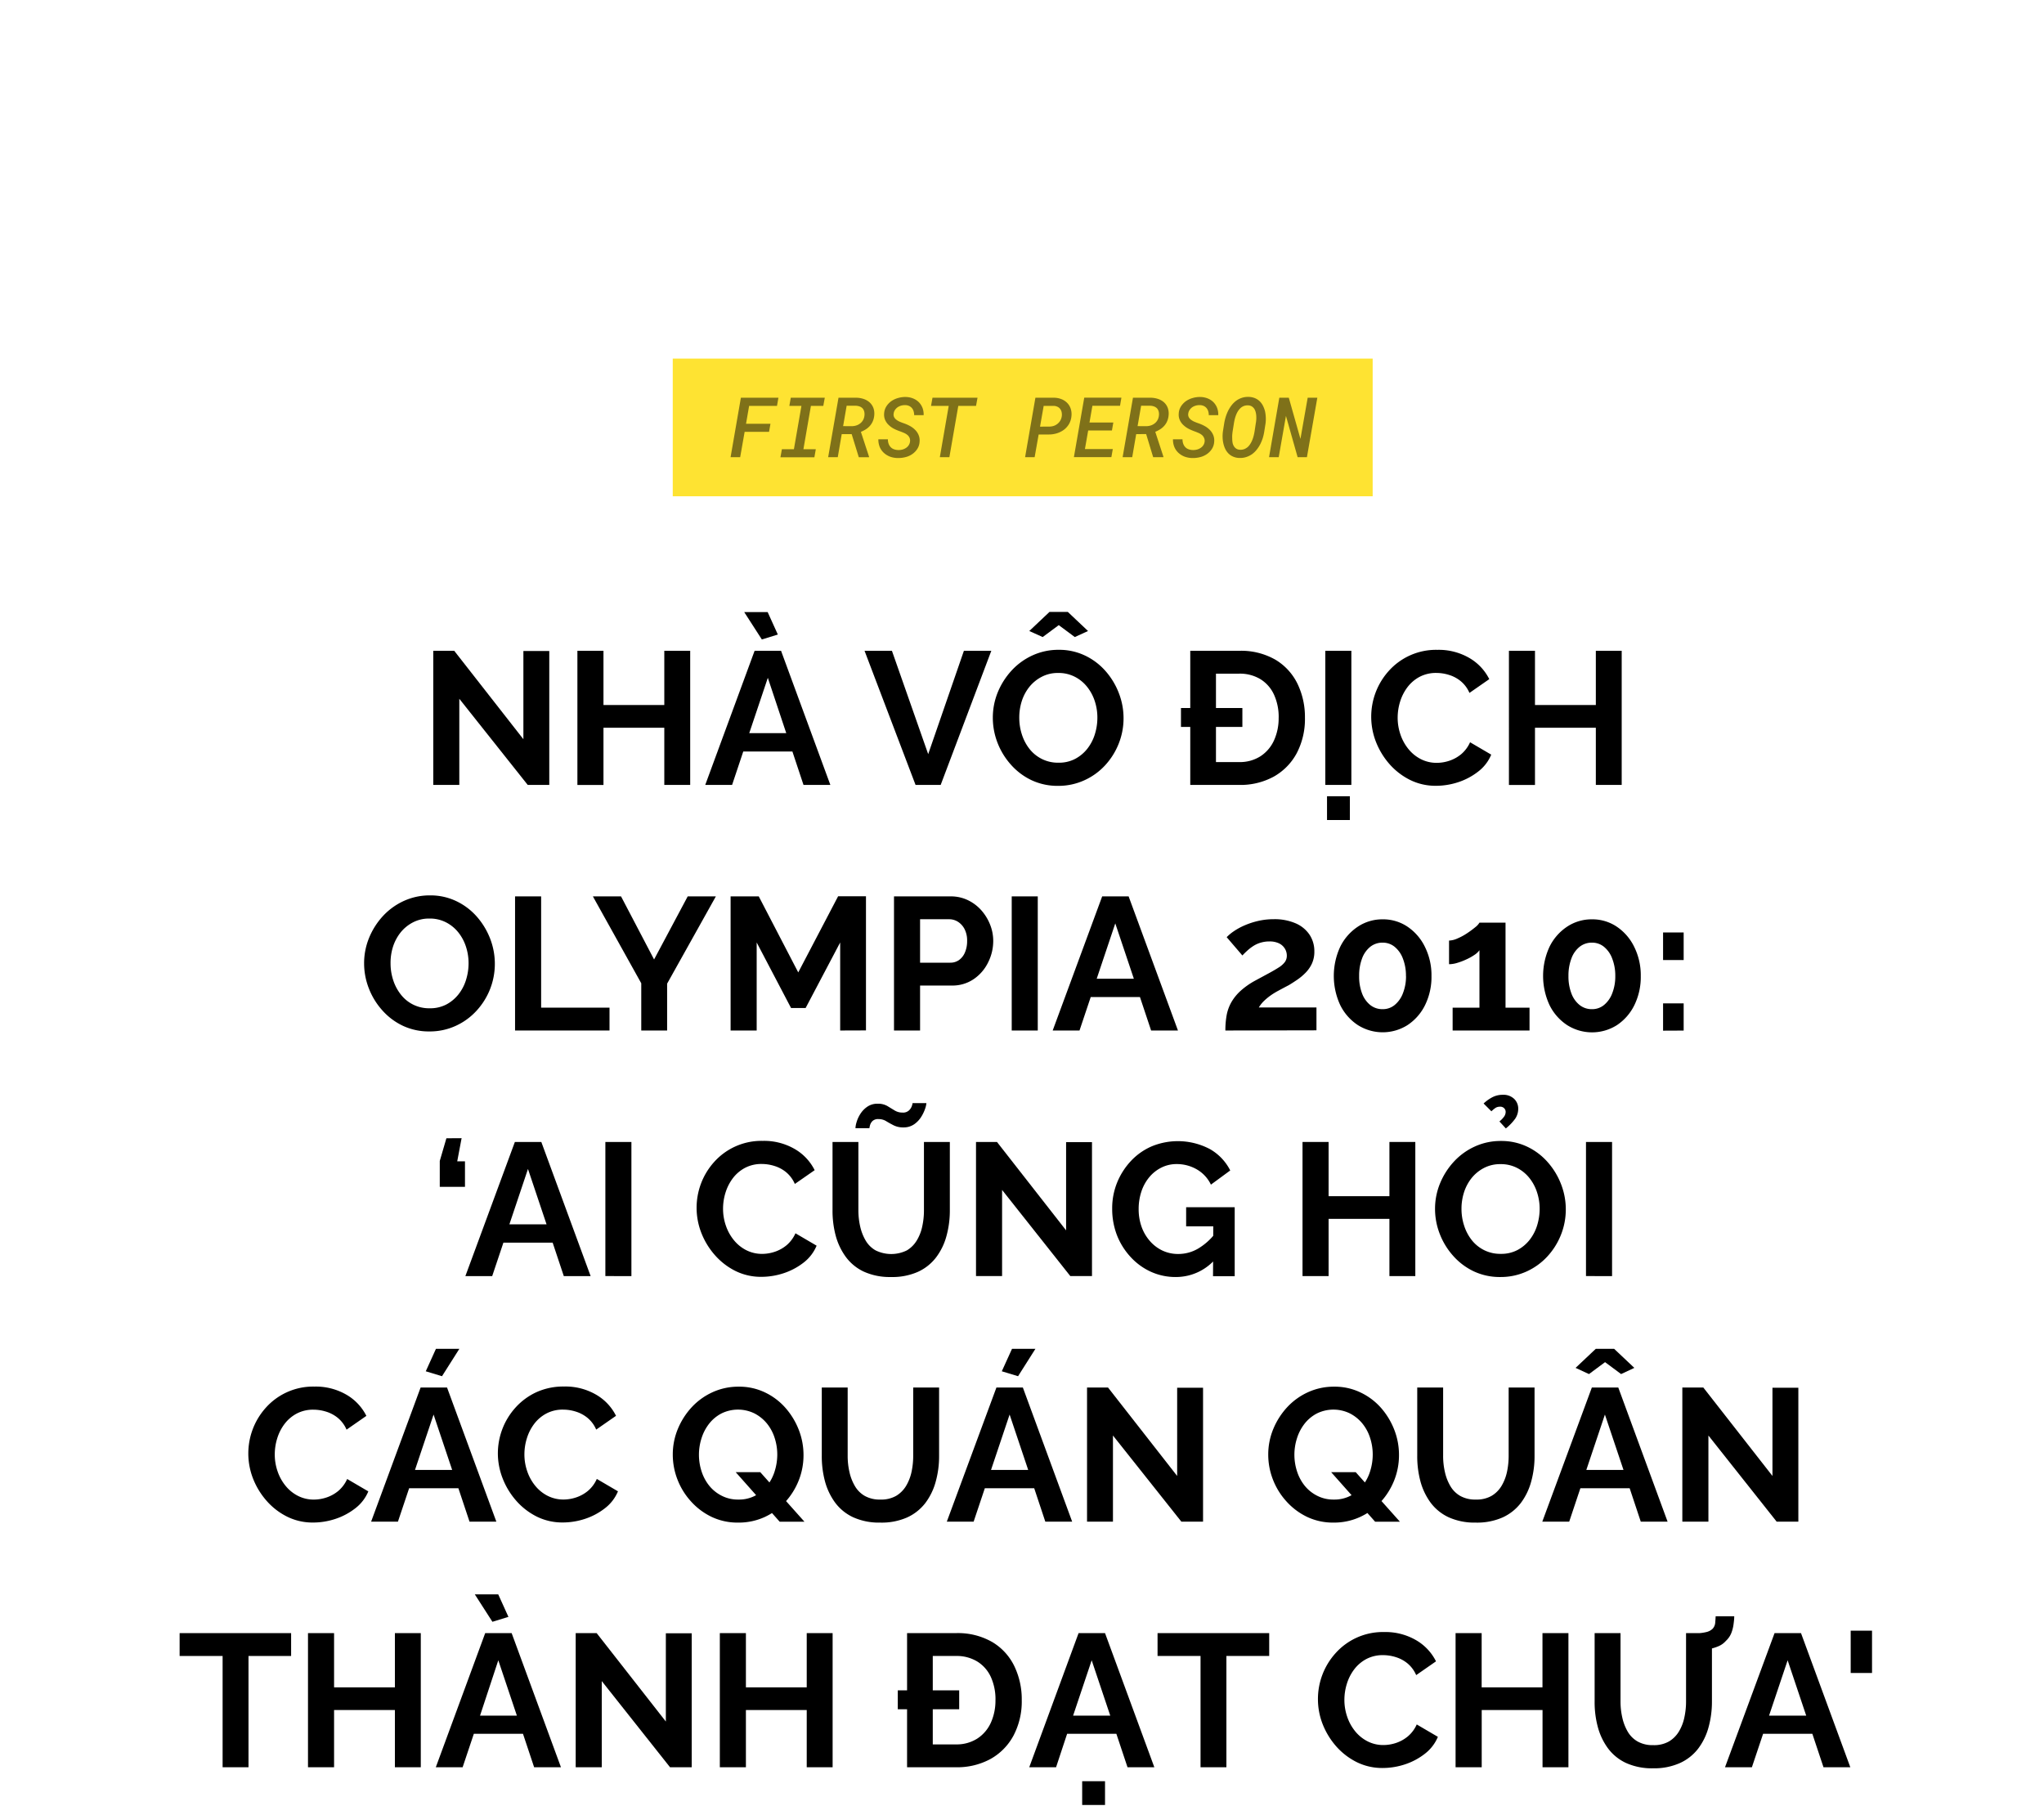
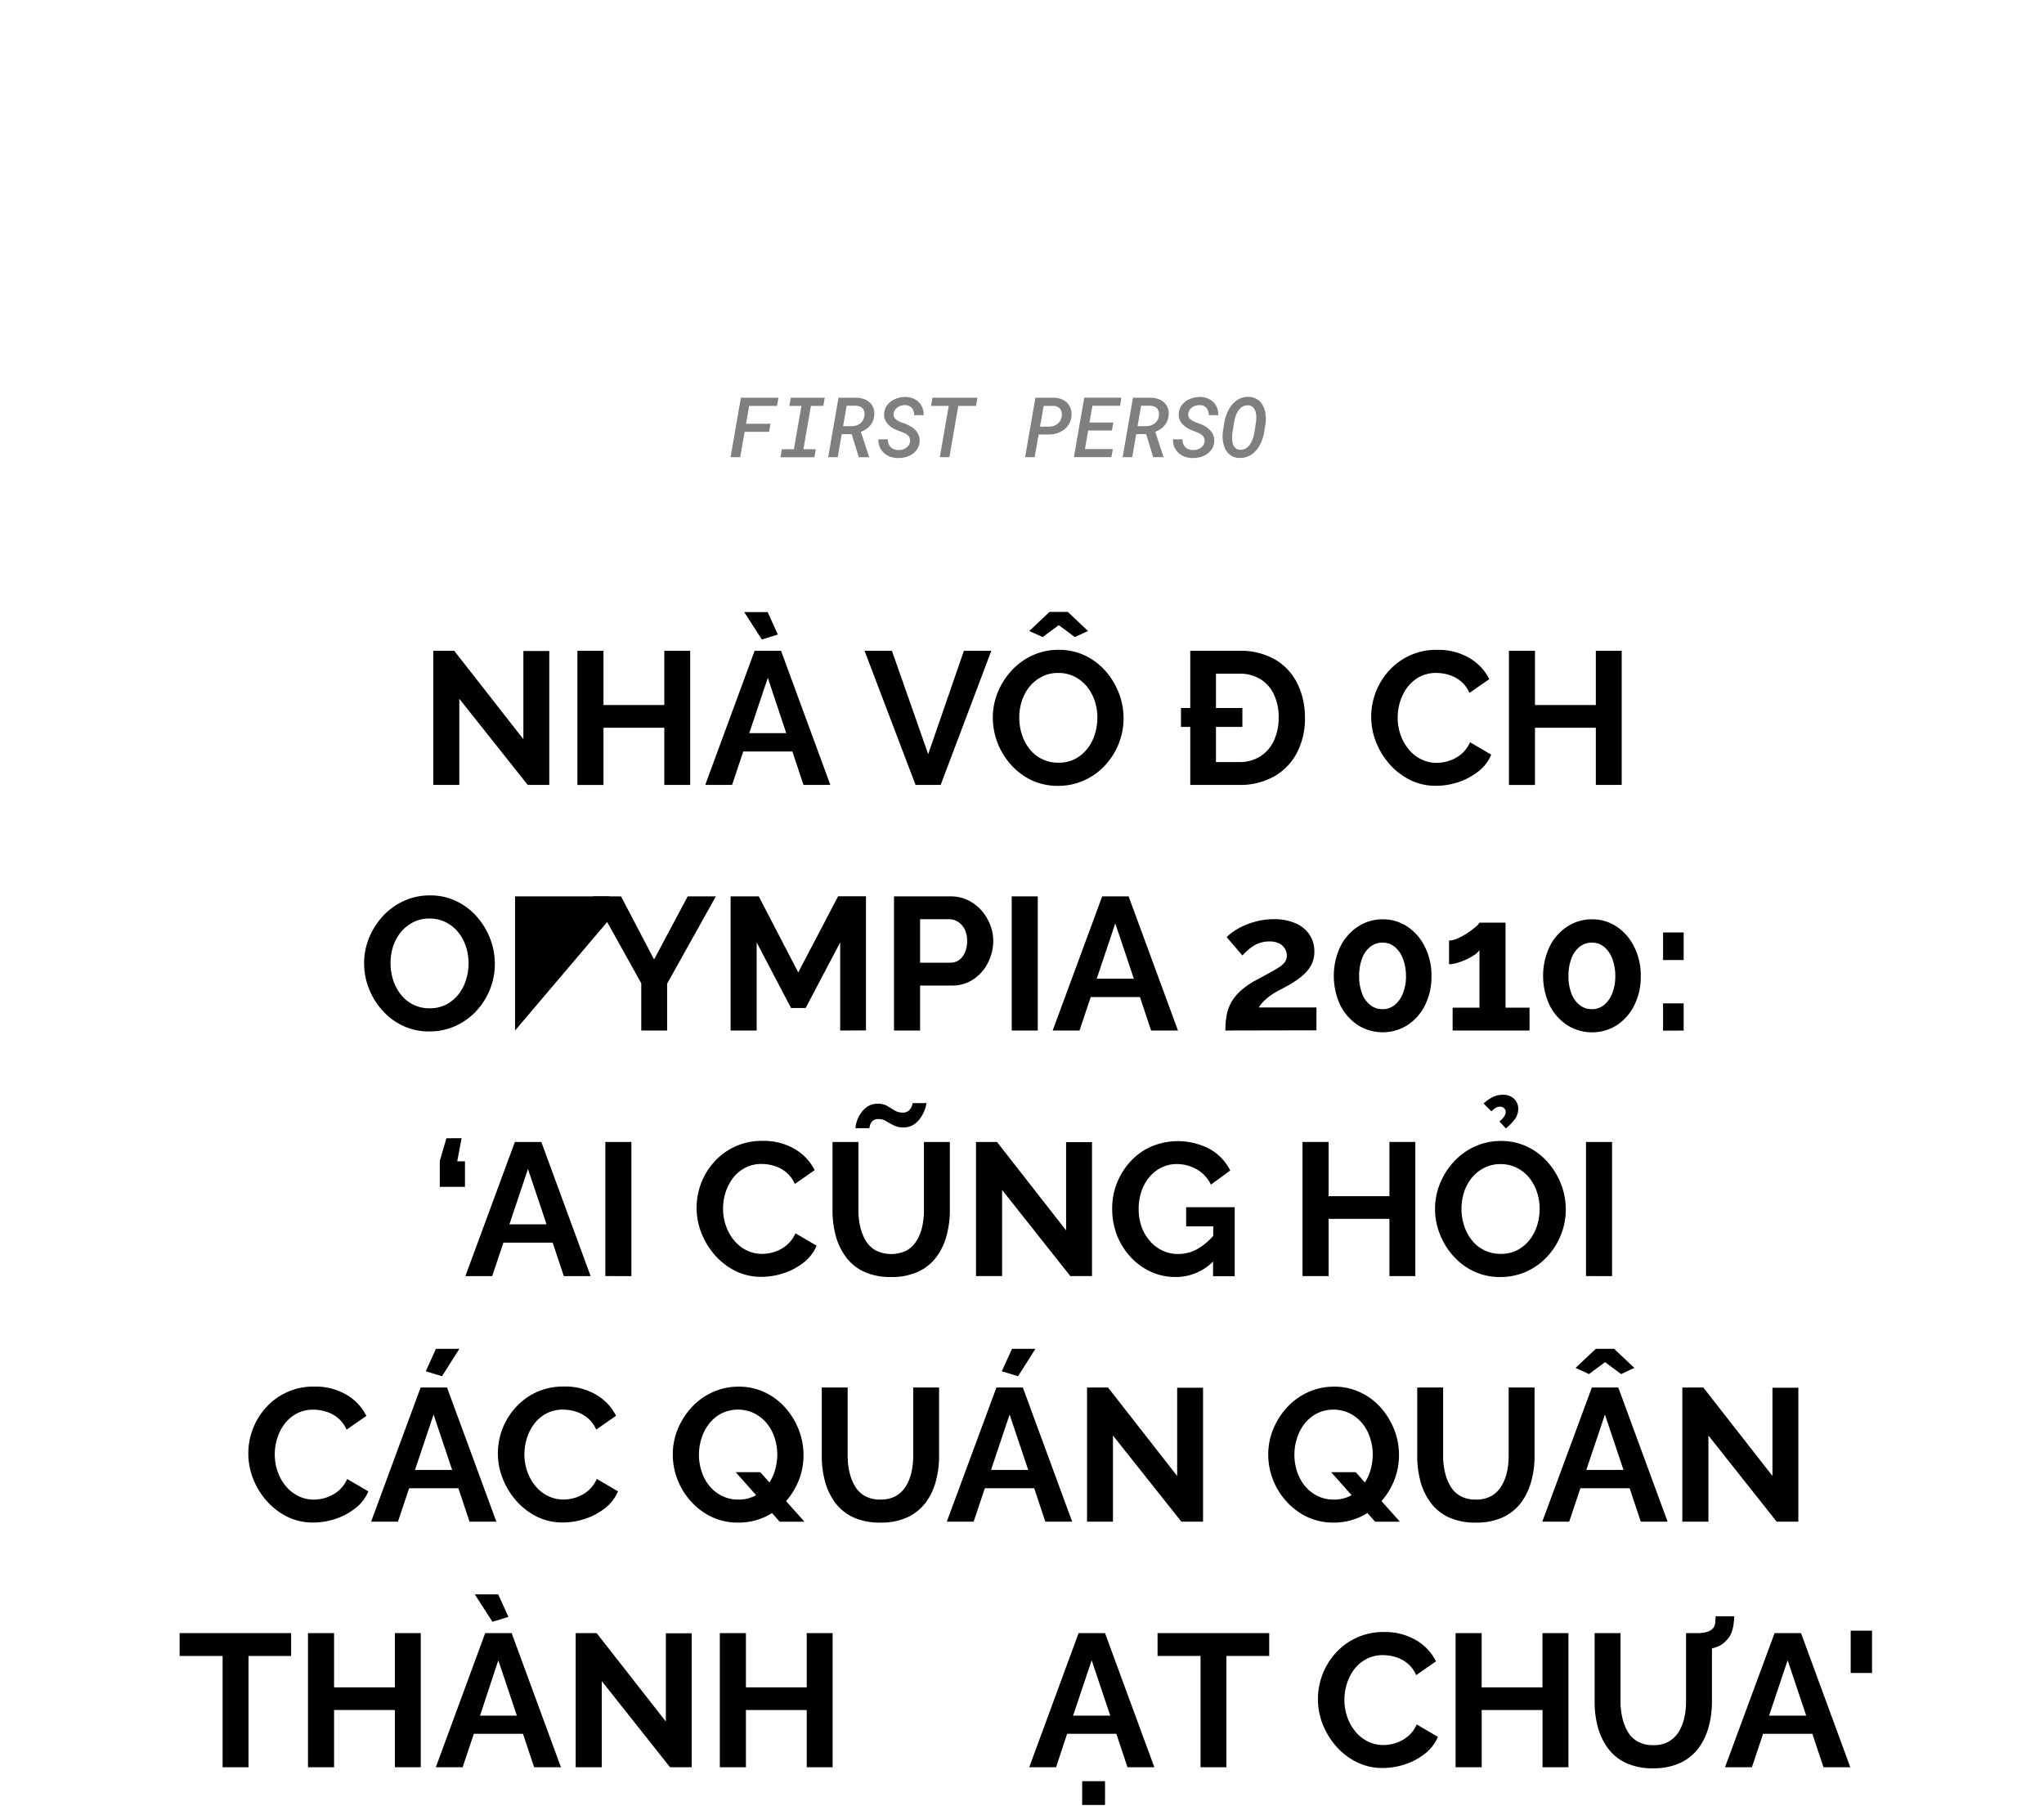
<svg xmlns="http://www.w3.org/2000/svg" viewBox="0 0 660 586">
  <defs>
    <style>.a{fill:#fee332;}.b{opacity:0.5;}</style>
  </defs>
  <title>Lifestyle_Christmas</title>
  <path d="M148.31,225.64v27.82H139.9V210.15h6.77L169,238.7V210.21h8.36v43.25H170.4Z" />
  <path d="M222.86,210.15v43.31H214.5V235H194.86v18.48h-8.42V210.15h8.42v17.51H214.5V210.15Z" />
  <path d="M243.66,210.15h8.54l15.92,43.31h-8.67l-3.59-10.8H240l-3.61,10.8h-8.67Zm-3.36-12.51h7.57l3.29,7.26L246,206.49Zm13.58,39.1-5.95-17.87-6,17.87Z" />
  <path d="M288,210.15l11.71,33.37,11.53-33.37h8.85l-16.35,43.31h-8.11l-16.47-43.31Z" />
  <path d="M341.68,253.76a19.75,19.75,0,0,1-8.6-1.83,20.76,20.76,0,0,1-6.65-5,23.06,23.06,0,0,1-4.33-7.07,22.37,22.37,0,0,1-1.52-8.09,21.67,21.67,0,0,1,1.61-8.26,23.62,23.62,0,0,1,4.46-7,21.1,21.1,0,0,1,6.74-4.88,20,20,0,0,1,8.48-1.8,19.31,19.31,0,0,1,8.57,1.9,20.54,20.54,0,0,1,6.62,5.06,23.45,23.45,0,0,1,4.23,7.07,22.32,22.32,0,0,1,1.5,8.06,22.05,22.05,0,0,1-1.56,8.2,22.46,22.46,0,0,1-4.39,7,20.63,20.63,0,0,1-6.71,4.84A20.08,20.08,0,0,1,341.68,253.76Zm-12.56-22a17.37,17.37,0,0,0,.85,5.43,14.81,14.81,0,0,0,2.47,4.67,11.76,11.76,0,0,0,4,3.23,11.52,11.52,0,0,0,5.33,1.19,11.17,11.17,0,0,0,5.43-1.25,12.37,12.37,0,0,0,3.94-3.32,14.44,14.44,0,0,0,2.41-4.7,18,18,0,0,0,.79-5.25,17,17,0,0,0-.85-5.39,14.56,14.56,0,0,0-2.51-4.64,12,12,0,0,0-4-3.23,11.38,11.38,0,0,0-5.31-1.19,11.07,11.07,0,0,0-5.33,1.25,12.43,12.43,0,0,0-4,3.29,14.4,14.4,0,0,0-2.44,4.64A17.31,17.31,0,0,0,329.12,231.8Zm3.23-28,6.53-6.17h5.91l6.53,6.17-4.27,1.95-5.18-3.85-5.19,3.85Z" />
  <path d="M381.33,234.73v-6.1h19.83v6.1Zm3,18.73V210.15h15.74a22.22,22.22,0,0,1,11.8,2.9,18.45,18.45,0,0,1,7.11,7.8,24.63,24.63,0,0,1,2.38,10.89,23.75,23.75,0,0,1-2.65,11.47,18.9,18.9,0,0,1-7.42,7.57,22.45,22.45,0,0,1-11.22,2.68Zm28.55-21.72a17.32,17.32,0,0,0-1.5-7.41,11.49,11.49,0,0,0-4.36-5,12.81,12.81,0,0,0-6.95-1.8h-7.44v28.55h7.44a12.35,12.35,0,0,0,6.95-1.89,12,12,0,0,0,4.36-5.13A17.16,17.16,0,0,0,412.87,231.74Z" />
-   <path d="M427.94,253.46V210.15h8.41v43.31Zm.55,11.34v-7.68h7.38v7.68Z" />
  <path d="M442.76,231.44a22.2,22.2,0,0,1,1.43-7.84,22,22,0,0,1,4.21-6.92,20.47,20.47,0,0,1,15.71-6.84,19.7,19.7,0,0,1,10.34,2.63,16.34,16.34,0,0,1,6.43,6.83l-6.4,4.45a10,10,0,0,0-2.87-3.84,11.12,11.12,0,0,0-3.81-2,13.65,13.65,0,0,0-3.94-.61,11.31,11.31,0,0,0-5.52,1.28,12,12,0,0,0-3.9,3.35,15.15,15.15,0,0,0-2.35,4.64,17.37,17.37,0,0,0-.79,5.18,16.64,16.64,0,0,0,.91,5.46,15,15,0,0,0,2.6,4.7,12.34,12.34,0,0,0,4,3.23,11.19,11.19,0,0,0,5.16,1.19,12.92,12.92,0,0,0,4-.67,11.9,11.9,0,0,0,3.85-2.13,10.82,10.82,0,0,0,2.86-3.85l6.83,4a13.22,13.22,0,0,1-4.24,5.49,21.19,21.19,0,0,1-6.46,3.42,23,23,0,0,1-7.11,1.15,18.52,18.52,0,0,1-8.45-1.92,21.77,21.77,0,0,1-6.62-5.12,24.3,24.3,0,0,1-4.36-7.2A22.25,22.25,0,0,1,442.76,231.44Z" />
  <path d="M523.64,210.15v43.31h-8.35V235H495.64v18.48h-8.41V210.15h8.41v17.51h19.65V210.15Z" />
  <path d="M138.68,333.06a19.72,19.72,0,0,1-8.6-1.83,20.65,20.65,0,0,1-6.65-5,22.87,22.87,0,0,1-4.33-7.07,22.17,22.17,0,0,1-1.53-8.09,21.49,21.49,0,0,1,1.62-8.26,23.39,23.39,0,0,1,4.45-7,21.1,21.1,0,0,1,6.74-4.88,20,20,0,0,1,8.48-1.8,19.28,19.28,0,0,1,8.57,1.9,20.54,20.54,0,0,1,6.62,5.06,23.69,23.69,0,0,1,4.24,7.07,22.52,22.52,0,0,1,1.49,8.06,22.24,22.24,0,0,1-1.55,8.2,22.49,22.49,0,0,1-4.4,7,20.7,20.7,0,0,1-6.71,4.85A20,20,0,0,1,138.68,333.06Zm-12.57-22a17.33,17.33,0,0,0,.85,5.43,14.83,14.83,0,0,0,2.48,4.67,11.48,11.48,0,0,0,9.3,4.42,11.22,11.22,0,0,0,5.43-1.25,12.44,12.44,0,0,0,3.93-3.32,14.25,14.25,0,0,0,2.41-4.7,18,18,0,0,0,.79-5.25,17.08,17.08,0,0,0-.85-5.39,14.54,14.54,0,0,0-2.5-4.64,12.16,12.16,0,0,0-4-3.23,11.34,11.34,0,0,0-5.3-1.19,11.2,11.2,0,0,0-5.34,1.25,12.43,12.43,0,0,0-4,3.29,14.71,14.71,0,0,0-2.44,4.64A17.31,17.31,0,0,0,126.11,311.1Z" />
-   <path d="M166.31,332.76V289.45h8.42v35.93h22.08v7.38Z" />
+   <path d="M166.31,332.76V289.45h8.42h22.08v7.38Z" />
  <path d="M200.53,289.45l10.67,20.37,10.86-20.37h9.09l-15.74,28.18v15.13h-8.35V317.51l-15.62-28.06Z" />
  <path d="M271.29,332.76V304.33L260.13,325.5h-4.7l-11.1-21.17v28.43h-8.42V289.45H245L257.75,314l12.87-24.58h9v43.31Z" />
  <path d="M288.67,332.76V289.45H307a12.61,12.61,0,0,1,5.52,1.22,13.72,13.72,0,0,1,4.36,3.29,15.6,15.6,0,0,1,2.83,4.64,14.08,14.08,0,0,1,1,5.25,15.38,15.38,0,0,1-1.65,6.92,13.85,13.85,0,0,1-4.66,5.4,12.17,12.17,0,0,1-7.05,2.07H297.09v14.52Zm8.42-21.9h9.76a4.78,4.78,0,0,0,2.81-.85,5.77,5.77,0,0,0,1.92-2.47,9.16,9.16,0,0,0,.7-3.69,8.08,8.08,0,0,0-.82-3.82,6.13,6.13,0,0,0-2.14-2.38,5.29,5.29,0,0,0-2.83-.82h-9.4Z" />
  <path d="M326.68,332.76V289.45h8.41v43.31Z" />
  <path d="M355.89,289.45h8.54l15.93,43.31h-8.67l-3.6-10.8h-15.9l-3.62,10.8h-8.66Zm10.23,26.6-6-17.88-6,17.88Z" />
  <path d="M395.67,332.76a27.19,27.19,0,0,1,.42-5,13.54,13.54,0,0,1,1.53-4.17,15.45,15.45,0,0,1,2.93-3.61,24.54,24.54,0,0,1,4.69-3.3l4.4-2.38c1.26-.68,2.33-1.3,3.23-1.88a7.3,7.3,0,0,0,2-1.76,3.46,3.46,0,0,0,.64-2.07,4.29,4.29,0,0,0-.67-2.33,4.5,4.5,0,0,0-1.89-1.66,7,7,0,0,0-3.11-.6,9.48,9.48,0,0,0-2.65.36,9.19,9.19,0,0,0-2.32,1,14.71,14.71,0,0,0-2,1.5c-.61.55-1.18,1.1-1.71,1.67l-5.07-5.91a14.51,14.51,0,0,1,2.23-1.86,20.43,20.43,0,0,1,3.42-1.89,25.17,25.17,0,0,1,4.42-1.47,21.89,21.89,0,0,1,5.12-.58,17,17,0,0,1,7.08,1.33,10.28,10.28,0,0,1,4.48,3.67,9.61,9.61,0,0,1,1.56,5.43,9.15,9.15,0,0,1-.79,3.91,10.6,10.6,0,0,1-2.05,2.95,17.81,17.81,0,0,1-2.65,2.23c-.94.64-1.85,1.23-2.75,1.77-1.26.66-2.41,1.27-3.44,1.83a22.56,22.56,0,0,0-2.69,1.68,19.48,19.48,0,0,0-2,1.7,10,10,0,0,0-1.56,2h18.61v7.38Z" />
  <path d="M462.22,315.16a20.55,20.55,0,0,1-2.08,9.41A16.38,16.38,0,0,1,454.5,331a15,15,0,0,1-16.07,0,16.39,16.39,0,0,1-5.68-6.46,22.4,22.4,0,0,1,0-18.81,16.48,16.48,0,0,1,5.68-6.49,14.24,14.24,0,0,1,8.05-2.38,14.06,14.06,0,0,1,8,2.38,16.56,16.56,0,0,1,5.61,6.49A20.51,20.51,0,0,1,462.22,315.16Zm-8.24,0a15.17,15.17,0,0,0-1-5.65,8.92,8.92,0,0,0-2.66-3.78,6,6,0,0,0-3.87-1.34,6.27,6.27,0,0,0-4,1.34,8.65,8.65,0,0,0-2.65,3.78,15.6,15.6,0,0,0-.94,5.65,15.32,15.32,0,0,0,.94,5.62,8.67,8.67,0,0,0,2.65,3.75,6.27,6.27,0,0,0,4,1.34,6,6,0,0,0,3.87-1.34,8.94,8.94,0,0,0,2.66-3.75A14.9,14.9,0,0,0,454,315.16Z" />
  <path d="M493.88,325.38v7.38H469.05v-7.38h8.66V306.83a6,6,0,0,1-1.64,1.53,17.18,17.18,0,0,1-2.63,1.46,20.66,20.66,0,0,1-2.9,1.1,9.13,9.13,0,0,1-2.65.43v-7.63a7.15,7.15,0,0,0,2.69-.67,18.51,18.51,0,0,0,3.11-1.68,29.55,29.55,0,0,0,2.65-1.95,5.21,5.21,0,0,0,1.37-1.49h8.42v27.45Z" />
  <path d="M529.8,315.16a20.68,20.68,0,0,1-2.07,9.41,16.38,16.38,0,0,1-5.64,6.46A15,15,0,0,1,506,331a16.37,16.37,0,0,1-5.67-6.46,22.4,22.4,0,0,1,0-18.81,16.46,16.46,0,0,1,5.67-6.49,14.28,14.28,0,0,1,8.06-2.38,14.06,14.06,0,0,1,8,2.38,16.56,16.56,0,0,1,5.61,6.49A20.64,20.64,0,0,1,529.8,315.16Zm-8.23,0a15.16,15.16,0,0,0-1-5.65,8.9,8.9,0,0,0-2.65-3.78,6,6,0,0,0-3.87-1.34,6.27,6.27,0,0,0-4,1.34,8.57,8.57,0,0,0-2.65,3.78,15.59,15.59,0,0,0-.95,5.65,15.31,15.31,0,0,0,.95,5.62,8.58,8.58,0,0,0,2.65,3.75,6.27,6.27,0,0,0,4,1.34,6,6,0,0,0,3.87-1.34,8.92,8.92,0,0,0,2.65-3.75A14.89,14.89,0,0,0,521.57,315.16Z" />
  <path d="M537,310V301.1h6.65V310Zm0,22.81V324h6.65v8.78Z" />
  <path d="M149.05,367.53,147.64,375h2.5v8.24H142v-8.36l2.14-7.32Z" />
  <path d="M166.25,368.75h8.54l15.92,43.31h-8.66l-3.6-10.8h-15.9l-3.62,10.8h-8.66Zm10.23,26.6-6-17.88-6,17.88Z" />
  <path d="M195.47,412.06V368.75h8.41v43.31Z" />
  <path d="M224.93,390a22.2,22.2,0,0,1,1.43-7.84,22,22,0,0,1,4.21-6.92,20.47,20.47,0,0,1,15.71-6.84,19.7,19.7,0,0,1,10.34,2.63,16.27,16.27,0,0,1,6.43,6.83l-6.4,4.45a10.11,10.11,0,0,0-2.87-3.84,11.12,11.12,0,0,0-3.81-2,13.64,13.64,0,0,0-3.93-.61,11.32,11.32,0,0,0-5.53,1.28,12,12,0,0,0-3.9,3.35,15.15,15.15,0,0,0-2.35,4.64,17.42,17.42,0,0,0-.79,5.18,16.64,16.64,0,0,0,.91,5.46,15,15,0,0,0,2.6,4.7,12.34,12.34,0,0,0,4,3.23,11.19,11.19,0,0,0,5.16,1.19,12.92,12.92,0,0,0,4-.67,11.8,11.8,0,0,0,3.85-2.13,10.82,10.82,0,0,0,2.86-3.85l6.83,4a13.41,13.41,0,0,1-4.23,5.49,21.36,21.36,0,0,1-6.47,3.42,23,23,0,0,1-7.11,1.15,18.55,18.55,0,0,1-8.45-1.92,21.73,21.73,0,0,1-6.61-5.12,24.12,24.12,0,0,1-4.37-7.2A22.25,22.25,0,0,1,224.93,390Z" />
  <path d="M287.7,412.36a20.27,20.27,0,0,1-8.76-1.73,15.25,15.25,0,0,1-5.85-4.79,20.79,20.79,0,0,1-3.27-6.93,31.12,31.12,0,0,1-1-8.08V368.75h8.35v22.08a23.73,23.73,0,0,0,.58,5.22,15.92,15.92,0,0,0,1.77,4.54,8.71,8.71,0,0,0,3.21,3.17,11.42,11.42,0,0,0,10.09,0,9.25,9.25,0,0,0,3.2-3.2,14.43,14.43,0,0,0,1.77-4.54,24.05,24.05,0,0,0,.55-5.16V368.75h8.36v22.08a31,31,0,0,1-1.1,8.33,20,20,0,0,1-3.36,6.89,15.39,15.39,0,0,1-5.85,4.64A20.37,20.37,0,0,1,287.7,412.36Zm4-48.31a6.8,6.8,0,0,1-3.14-.67c-.87-.45-1.68-.89-2.41-1.34a4.54,4.54,0,0,0-2.44-.67,2.59,2.59,0,0,0-2,.64,3,3,0,0,0-.79,1.37,6,6,0,0,0-.19.92h-4.51a7.68,7.68,0,0,1,.34-1.86,10.17,10.17,0,0,1,1.19-2.66A8,8,0,0,1,280,357.4a5.72,5.72,0,0,1,3.39-1,6,6,0,0,1,3.11.73l2.35,1.43a4.76,4.76,0,0,0,2.59.7,2.76,2.76,0,0,0,2.1-.73,3.59,3.59,0,0,0,.92-1.46,5.55,5.55,0,0,0,.21-.86h4.46a7,7,0,0,1-.37,1.68,12.49,12.49,0,0,1-1.22,2.62,8.29,8.29,0,0,1-2.29,2.48A5.91,5.91,0,0,1,291.72,364.05Z" />
  <path d="M323.57,384.24v27.82h-8.42V368.75h6.77l22.32,28.55V368.81h8.36v43.25h-7Z" />
  <path d="M379.68,412.36a19.2,19.2,0,0,1-8-1.67,20.29,20.29,0,0,1-6.55-4.73,22.34,22.34,0,0,1-4.43-7,23.64,23.64,0,0,1-1.58-8.75,22,22,0,0,1,1.61-8.39,22.67,22.67,0,0,1,4.46-6.95,20.08,20.08,0,0,1,6.68-4.7,22.15,22.15,0,0,1,18.82.89,16.51,16.51,0,0,1,6.55,6.89L391,382.53a11.25,11.25,0,0,0-4.58-4.94,12.86,12.86,0,0,0-6.46-1.7,10.86,10.86,0,0,0-5,1.16,12.08,12.08,0,0,0-3.94,3.17,14.18,14.18,0,0,0-2.5,4.63,17.81,17.81,0,0,0-.85,5.55,16.82,16.82,0,0,0,.94,5.74,14.16,14.16,0,0,0,2.69,4.6,12.33,12.33,0,0,0,4.05,3.08,11.75,11.75,0,0,0,5.13,1.1,12.57,12.57,0,0,0,6.34-1.71,19.76,19.76,0,0,0,5.61-5v8.36A16.88,16.88,0,0,1,379.68,412.36ZM391.76,396H383v-6.17h15.68v22.27h-7Z" />
  <path d="M457,368.75v43.31h-8.36V393.58H429v18.48h-8.42V368.75H429v17.51h19.64V368.75Z" />
  <path d="M484.48,412.36a19.75,19.75,0,0,1-8.6-1.83,20.76,20.76,0,0,1-6.65-5,23.06,23.06,0,0,1-4.33-7.07,22.17,22.17,0,0,1-1.53-8.09,21.49,21.49,0,0,1,1.62-8.26,23.42,23.42,0,0,1,4.46-7,21,21,0,0,1,6.74-4.88,20,20,0,0,1,8.47-1.8,19.36,19.36,0,0,1,8.58,1.9,20.5,20.5,0,0,1,6.61,5.06,23.48,23.48,0,0,1,4.24,7.07,22.32,22.32,0,0,1,1.5,8.06,22.05,22.05,0,0,1-1.56,8.2,22.46,22.46,0,0,1-4.39,7,20.81,20.81,0,0,1-6.71,4.85A20.08,20.08,0,0,1,484.48,412.36Zm-12.57-22a17.33,17.33,0,0,0,.86,5.43,14.81,14.81,0,0,0,2.47,4.67,11.82,11.82,0,0,0,4,3.23,11.59,11.59,0,0,0,5.34,1.19,11.17,11.17,0,0,0,5.43-1.25,12.37,12.37,0,0,0,3.94-3.32,14.44,14.44,0,0,0,2.41-4.7,18.37,18.37,0,0,0,.79-5.25,17.09,17.09,0,0,0-.86-5.39,14.54,14.54,0,0,0-2.5-4.64,12.12,12.12,0,0,0-4-3.23,11.41,11.41,0,0,0-5.31-1.19,11.25,11.25,0,0,0-5.34,1.25,12.5,12.5,0,0,0-4,3.29,14.51,14.51,0,0,0-2.44,4.64A17.32,17.32,0,0,0,471.91,390.4Zm9.64-31.53-2.5-2.5a12.58,12.58,0,0,1,3-2.11,7.21,7.21,0,0,1,3.17-.7,5,5,0,0,1,3.69,1.31,4.35,4.35,0,0,1,1.32,3.2,5.69,5.69,0,0,1-1,3.24,16.49,16.49,0,0,1-3,3.11l-2.07-2.26a7.79,7.79,0,0,0,1.52-1.58,2.61,2.61,0,0,0,.49-1.47,1.64,1.64,0,0,0-.49-1.22,1.74,1.74,0,0,0-1.28-.49,2.83,2.83,0,0,0-1.43.34A10,10,0,0,0,481.55,358.87Z" />
  <path d="M512.11,412.06V368.75h8.42v43.31Z" />
  <path d="M80.18,469.34a22.2,22.2,0,0,1,1.43-7.84,22,22,0,0,1,4.21-6.92,20.47,20.47,0,0,1,15.71-6.84,19.7,19.7,0,0,1,10.34,2.63,16.34,16.34,0,0,1,6.43,6.83l-6.4,4.45a10,10,0,0,0-2.87-3.84,11.12,11.12,0,0,0-3.81-2,13.65,13.65,0,0,0-3.94-.61,11.31,11.31,0,0,0-5.52,1.28,12,12,0,0,0-3.9,3.35,15,15,0,0,0-2.35,4.64,17.42,17.42,0,0,0-.79,5.18,16.64,16.64,0,0,0,.91,5.46,15,15,0,0,0,2.6,4.7,12.34,12.34,0,0,0,4,3.23,11.19,11.19,0,0,0,5.16,1.19,12.92,12.92,0,0,0,4-.67,11.8,11.8,0,0,0,3.85-2.13,10.82,10.82,0,0,0,2.86-3.85l6.83,4a13.35,13.35,0,0,1-4.24,5.49,21.19,21.19,0,0,1-6.46,3.42,23,23,0,0,1-7.11,1.15,18.52,18.52,0,0,1-8.45-1.92,21.61,21.61,0,0,1-6.61-5.12,24.12,24.12,0,0,1-4.37-7.2A22.25,22.25,0,0,1,80.18,469.34Z" />
  <path d="M135.81,448.05h8.54l15.92,43.31h-8.66l-3.6-10.8h-15.9l-3.62,10.8h-8.66ZM146,474.65l-6-17.88-6,17.88Zm-3.28-30.26-5.24-1.59,3.29-7.26h7.56Z" />
  <path d="M160.76,469.34a22.2,22.2,0,0,1,1.43-7.84,22,22,0,0,1,4.21-6.92,20.8,20.8,0,0,1,6.74-5,21,21,0,0,1,9-1.86,19.7,19.7,0,0,1,10.34,2.63,16.27,16.27,0,0,1,6.43,6.83l-6.4,4.45a10,10,0,0,0-2.87-3.84,11.12,11.12,0,0,0-3.81-2,13.64,13.64,0,0,0-3.93-.61,11.32,11.32,0,0,0-5.53,1.28,12,12,0,0,0-3.9,3.35,15,15,0,0,0-2.35,4.64,17.42,17.42,0,0,0-.79,5.18,16.64,16.64,0,0,0,.91,5.46,15,15,0,0,0,2.6,4.7,12.34,12.34,0,0,0,4,3.23,11.19,11.19,0,0,0,5.16,1.19,12.92,12.92,0,0,0,4-.67,11.8,11.8,0,0,0,3.85-2.13,10.7,10.7,0,0,0,2.86-3.85l6.83,4a13.35,13.35,0,0,1-4.24,5.49,21.19,21.19,0,0,1-6.46,3.42,23,23,0,0,1-7.11,1.15,18.55,18.55,0,0,1-8.45-1.92,21.73,21.73,0,0,1-6.61-5.12,24.12,24.12,0,0,1-4.37-7.2A22.25,22.25,0,0,1,160.76,469.34Z" />
  <path d="M238.35,491.66a19.48,19.48,0,0,1-8.6-1.86,21.36,21.36,0,0,1-6.65-5,22.5,22.5,0,0,1-4.33-7,22.17,22.17,0,0,1-1.53-8.09,21.49,21.49,0,0,1,1.62-8.26,23.59,23.59,0,0,1,4.45-7,21.1,21.1,0,0,1,6.74-4.88,20,20,0,0,1,8.48-1.8,19.15,19.15,0,0,1,8.57,1.9,20.54,20.54,0,0,1,6.62,5.06,23.69,23.69,0,0,1,4.24,7.07,22.31,22.31,0,0,1,1.49,8.06,22,22,0,0,1-1.55,8.2,22.65,22.65,0,0,1-4.39,7,20.81,20.81,0,0,1-6.71,4.85A20.11,20.11,0,0,1,238.35,491.66Zm.06-7.44a11.22,11.22,0,0,0,5.43-1.25,12.33,12.33,0,0,0,3.93-3.32,14.25,14.25,0,0,0,2.41-4.7,18,18,0,0,0,.8-5.25,17.32,17.32,0,0,0-.86-5.42,14.13,14.13,0,0,0-2.5-4.64,12.77,12.77,0,0,0-4-3.23,12.1,12.1,0,0,0-10.65,0,12.23,12.23,0,0,0-4,3.32,14.76,14.76,0,0,0-2.44,4.67,17.36,17.36,0,0,0,0,10.7,14.44,14.44,0,0,0,2.47,4.64,12.22,12.22,0,0,0,4,3.23A11.36,11.36,0,0,0,238.41,484.22Zm-.85-8.84h7.93l14.27,16h-8Z" />
  <path d="M284.22,491.66a20.23,20.23,0,0,1-8.75-1.73,15.29,15.29,0,0,1-5.86-4.79,20.77,20.77,0,0,1-3.26-6.93,31.13,31.13,0,0,1-1-8.08V448.05h8.36v22.08a23.14,23.14,0,0,0,.58,5.22,15.46,15.46,0,0,0,1.77,4.54,8.69,8.69,0,0,0,3.2,3.17,9.81,9.81,0,0,0,5,1.16,9.71,9.71,0,0,0,5.09-1.19,9.36,9.36,0,0,0,3.21-3.2,14.93,14.93,0,0,0,1.77-4.54,24.7,24.7,0,0,0,.54-5.16V448.05h8.36v22.08a30.58,30.58,0,0,1-1.1,8.33,20.2,20.2,0,0,1-3.35,6.89,15.5,15.5,0,0,1-5.86,4.64A20.33,20.33,0,0,1,284.22,491.66Z" />
  <path d="M321.74,448.05h8.54l15.92,43.31h-8.67l-3.59-10.8H318l-3.62,10.8h-8.66ZM332,474.65,326,456.77l-6,17.88Zm-3.27-30.26-5.25-1.59,3.3-7.26h7.56Z" />
  <path d="M359.37,463.54v27.82H351V448.05h6.78l22.32,28.55V448.11h8.36v43.25h-7Z" />
  <path d="M430.62,491.66a19.48,19.48,0,0,1-8.6-1.86,21.36,21.36,0,0,1-6.65-5,22.5,22.5,0,0,1-4.33-7,22.17,22.17,0,0,1-1.53-8.09,21.49,21.49,0,0,1,1.62-8.26,23.59,23.59,0,0,1,4.45-7,21.1,21.1,0,0,1,6.74-4.88,20,20,0,0,1,8.48-1.8,19.15,19.15,0,0,1,8.57,1.9A20.54,20.54,0,0,1,446,454.7a23.69,23.69,0,0,1,4.24,7.07,22.31,22.31,0,0,1,1.49,8.06,22,22,0,0,1-1.55,8.2,22.65,22.65,0,0,1-4.39,7,20.81,20.81,0,0,1-6.71,4.85A20.11,20.11,0,0,1,430.62,491.66Zm.06-7.44a11.22,11.22,0,0,0,5.43-1.25,12.33,12.33,0,0,0,3.93-3.32,14.25,14.25,0,0,0,2.41-4.7,18,18,0,0,0,.8-5.25,17.32,17.32,0,0,0-.86-5.42,14.13,14.13,0,0,0-2.5-4.64,12.77,12.77,0,0,0-4-3.23,12.1,12.1,0,0,0-10.65,0,12.23,12.23,0,0,0-4,3.32,14.76,14.76,0,0,0-2.44,4.67,17.36,17.36,0,0,0,0,10.7,14.44,14.44,0,0,0,2.47,4.64,12.22,12.22,0,0,0,4,3.23A11.36,11.36,0,0,0,430.68,484.22Zm-.85-8.84h7.93l14.27,16h-8Z" />
  <path d="M476.49,491.66a20.26,20.26,0,0,1-8.75-1.73,15.36,15.36,0,0,1-5.86-4.79,20.77,20.77,0,0,1-3.26-6.93,31.13,31.13,0,0,1-1-8.08V448.05h8.36v22.08a23.14,23.14,0,0,0,.58,5.22,15.46,15.46,0,0,0,1.77,4.54,8.69,8.69,0,0,0,3.2,3.17,9.81,9.81,0,0,0,5,1.16,9.71,9.71,0,0,0,5.09-1.19,9.28,9.28,0,0,0,3.21-3.2,14.93,14.93,0,0,0,1.77-4.54,24.7,24.7,0,0,0,.54-5.16V448.05h8.36v22.08a30.58,30.58,0,0,1-1.1,8.33,20.2,20.2,0,0,1-3.35,6.89,15.5,15.5,0,0,1-5.86,4.64A20.33,20.33,0,0,1,476.49,491.66Z" />
  <path d="M514,448.05h8.54l15.92,43.31H529.8l-3.59-10.8H510.3l-3.61,10.8H498Zm-5.25-6.35,6.53-6.16h5.91l6.53,6.16-4.27,2-5.18-3.85-5.19,3.85Zm15.47,32.95-6-17.88-6,17.88Z" />
  <path d="M551.64,463.54v27.82h-8.42V448.05H550l22.32,28.55V448.11h8.36v43.25h-7Z" />
  <path d="M94,534.73H80.24v35.93H71.88V534.73H58v-7.38H94Z" />
  <path d="M135.87,527.35v43.31h-8.36V552.18H107.87v18.48H99.45V527.35h8.42v17.51h19.64V527.35Z" />
  <path d="M156.67,527.35h8.54l15.92,43.31h-8.66l-3.6-10.8H153l-3.62,10.8h-8.66Zm-3.35-12.51h7.56l3.29,7.26L159,523.69ZM166.9,554l-6-17.88L155,554Z" />
  <path d="M194.31,542.84v27.82h-8.42V527.35h6.77L215,555.9V527.41h8.35v43.25h-7Z" />
  <path d="M268.85,527.35v43.31h-8.36V552.18H240.85v18.48h-8.42V527.35h8.42v17.51h19.64V527.35Z" />
-   <path d="M289.89,551.93v-6.1h19.83v6.1Zm3,18.73V527.35h15.74a22.22,22.22,0,0,1,11.8,2.9,18.32,18.32,0,0,1,7.11,7.8,24.63,24.63,0,0,1,2.38,10.89,23.64,23.64,0,0,1-2.65,11.47,18.84,18.84,0,0,1-7.42,7.57,22.45,22.45,0,0,1-11.22,2.68Zm28.55-21.72a17.47,17.47,0,0,0-1.49-7.41,11.51,11.51,0,0,0-4.37-5,12.81,12.81,0,0,0-6.95-1.8h-7.44v28.55h7.44a12.35,12.35,0,0,0,6.95-1.89,12,12,0,0,0,4.37-5.13A17.31,17.31,0,0,0,321.43,548.94Z" />
  <path d="M348.27,527.35h8.54l15.92,43.31h-8.66l-3.6-10.8h-15.9L341,570.66h-8.66ZM358.5,554l-6-17.88-6,17.88Zm-9.07,28.85v-7.69h7.38v7.69Z" />
  <path d="M409.82,534.73H396v35.93h-8.35V534.73H373.77v-7.38h36.05Z" />
  <path d="M425.56,548.64a22.07,22.07,0,0,1,5.64-14.76A20.47,20.47,0,0,1,446.91,527a19.7,19.7,0,0,1,10.34,2.63,16.34,16.34,0,0,1,6.43,6.83l-6.4,4.45a10.13,10.13,0,0,0-2.87-3.84,11.12,11.12,0,0,0-3.81-2,13.7,13.7,0,0,0-3.94-.61,11.31,11.31,0,0,0-5.52,1.28,11.93,11.93,0,0,0-3.9,3.35,15,15,0,0,0-2.35,4.64,17.42,17.42,0,0,0-.79,5.18,16.64,16.64,0,0,0,.91,5.46,15,15,0,0,0,2.59,4.7,12.38,12.38,0,0,0,4,3.23,11.12,11.12,0,0,0,5.15,1.19,13,13,0,0,0,4-.67,11.75,11.75,0,0,0,3.84-2.13,10.72,10.72,0,0,0,2.87-3.85l6.83,4a13.43,13.43,0,0,1-4.24,5.49,21.19,21.19,0,0,1-6.46,3.42,23,23,0,0,1-7.11,1.15,18.52,18.52,0,0,1-8.45-1.92,21.77,21.77,0,0,1-6.62-5.12,24.3,24.3,0,0,1-4.36-7.2A22,22,0,0,1,425.56,548.64Z" />
  <path d="M506.44,527.35v43.31h-8.36V552.18H478.44v18.48H470V527.35h8.42v17.51h19.64V527.35Z" />
  <path d="M533.77,571a20.19,20.19,0,0,1-8.75-1.73,15.29,15.29,0,0,1-5.86-4.79,20.58,20.58,0,0,1-3.26-6.93,30.7,30.7,0,0,1-1-8.08V527.35h8.36v22.08a23.14,23.14,0,0,0,.58,5.22,15.73,15.73,0,0,0,1.76,4.54,8.71,8.71,0,0,0,3.21,3.17,9.81,9.81,0,0,0,5,1.16,9.71,9.71,0,0,0,5.09-1.19,9.36,9.36,0,0,0,3.21-3.2,14.66,14.66,0,0,0,1.76-4.54,24.05,24.05,0,0,0,.55-5.16V527.35h8.36v22.08a31,31,0,0,1-1.1,8.33,20.2,20.2,0,0,1-3.35,6.89,15.5,15.5,0,0,1-5.86,4.64A20.37,20.37,0,0,1,533.77,571Zm13.72-38,.13-5.61A13.58,13.58,0,0,0,551,527a4.28,4.28,0,0,0,2-1.06,3.27,3.27,0,0,0,.83-1.86c.06-.68.11-1.4.15-2.17h6c0,.9-.12,1.8-.24,2.71a12.13,12.13,0,0,1-.71,2.72,6.85,6.85,0,0,1-1.73,2.5,6.64,6.64,0,0,1-2.41,1.74,14.76,14.76,0,0,1-3.48,1A23.56,23.56,0,0,1,547.49,533Z" />
  <path d="M573,527.35h8.54l15.92,43.31h-8.66l-3.6-10.8h-15.9l-3.62,10.8H557ZM583.22,554l-6-17.88-6,17.88Z" />
  <path d="M597.58,540.22V526.56h6.89v13.66Z" />
-   <rect class="a" x="217.23" y="115.79" width="226" height="44.46" />
  <g class="b">
    <path d="M240.44,139.45,239,147.63H235.9l3.33-19.2h12.12l-.46,2.63h-9l-1,5.78h7.89l-.46,2.61Z" />
    <path d="M266.32,128.43l-.48,2.63h-4l-2.42,14h4l-.46,2.61H252l.47-2.61h3.88l2.43-14h-3.9l.46-2.63Z" />
    <path d="M271.79,140.18l-1.28,7.45h-3.1l3.34-19.2,5.73,0a7.74,7.74,0,0,1,2.4.4,5.63,5.63,0,0,1,1.9,1.09A4.65,4.65,0,0,1,282,131.7a5.45,5.45,0,0,1,.29,2.41,6.14,6.14,0,0,1-.43,1.83,5.47,5.47,0,0,1-.91,1.5,6,6,0,0,1-1.31,1.15,9.27,9.27,0,0,1-1.66.86l2.62,8v.19h-3.3L275,140.18Zm3.18-2.56a5,5,0,0,0,1.49-.22,4,4,0,0,0,1.27-.66,3.54,3.54,0,0,0,.93-1.06,3.7,3.7,0,0,0,.46-1.43,3.6,3.6,0,0,0-.06-1.33,2.56,2.56,0,0,0-.49-1,2.46,2.46,0,0,0-.93-.64,4,4,0,0,0-1.26-.26h-3l-1.14,6.58Z" />
    <path d="M293.67,141.33a2.42,2.42,0,0,0-.71-.91,4.44,4.44,0,0,0-1.06-.63c-.4-.17-.79-.33-1.17-.47a16.53,16.53,0,0,1-2-.83,7.08,7.08,0,0,1-1.71-1.2,4.93,4.93,0,0,1-1.18-1.61,4.26,4.26,0,0,1-.36-2.12,4.74,4.74,0,0,1,.72-2.33,6.1,6.1,0,0,1,1.64-1.72,7.15,7.15,0,0,1,2.18-1,8.12,8.12,0,0,1,2.43-.32,6.7,6.7,0,0,1,2.36.46,5.62,5.62,0,0,1,1.86,1.2,5.47,5.47,0,0,1,1.19,1.83,6.08,6.08,0,0,1,.38,2.38l-3.06,0a4.15,4.15,0,0,0-.19-1.29,2.72,2.72,0,0,0-.54-1,2.62,2.62,0,0,0-.91-.69,3.08,3.08,0,0,0-1.3-.26,4.19,4.19,0,0,0-1.26.16,4,4,0,0,0-1.14.52,3.46,3.46,0,0,0-.86.89,2.59,2.59,0,0,0-.43,1.21,1.84,1.84,0,0,0,.22,1.21,2.63,2.63,0,0,0,.82.84,4.91,4.91,0,0,0,1.11.6c.4.17.78.31,1.13.43a12.76,12.76,0,0,1,2,.88,7,7,0,0,1,1.67,1.25,5.15,5.15,0,0,1,1.11,1.66,4.54,4.54,0,0,1,.32,2.15,4.78,4.78,0,0,1-.73,2.33,5.88,5.88,0,0,1-1.6,1.66,6.46,6.46,0,0,1-2.22,1,9.21,9.21,0,0,1-2.49.29,7.48,7.48,0,0,1-2.49-.44,6.24,6.24,0,0,1-2-1.22,5.44,5.44,0,0,1-1.33-1.89,6.29,6.29,0,0,1-.45-2.5h3.08a4,4,0,0,0,.23,1.44,3.09,3.09,0,0,0,.65,1.08,2.75,2.75,0,0,0,1.05.69,4.25,4.25,0,0,0,1.44.26,4.74,4.74,0,0,0,1.29-.15,3.74,3.74,0,0,0,1.15-.51,2.85,2.85,0,0,0,.88-.85,2.63,2.63,0,0,0,.45-1.21A2.22,2.22,0,0,0,293.67,141.33Z" />
    <path d="M309.43,131.06l-2.88,16.57h-3.08l2.87-16.57h-5.71l.47-2.63h14.54l-.48,2.63Z" />
    <path d="M334.08,147.63H331l3.33-19.2,6.06,0a6.82,6.82,0,0,1,2.35.46,5.43,5.43,0,0,1,1.84,1.2,4.87,4.87,0,0,1,1.13,1.84,5.62,5.62,0,0,1,.26,2.39,6.14,6.14,0,0,1-.76,2.55,6.38,6.38,0,0,1-1.63,1.87,7.61,7.61,0,0,1-2.27,1.16,8.54,8.54,0,0,1-2.62.4h-3.31Zm4.73-9.88a4.59,4.59,0,0,0,1.45-.23,3.91,3.91,0,0,0,1.23-.69,3.7,3.7,0,0,0,.9-1.06,4.05,4.05,0,0,0,.46-1.4,3.86,3.86,0,0,0-.05-1.28,2.73,2.73,0,0,0-.44-1,2.42,2.42,0,0,0-.86-.72,3.1,3.1,0,0,0-1.24-.31H337l-1.18,6.71Z" />
    <path d="M351.37,139l-1.05,6h9l-.46,2.61H346.76l3.34-19.2h12l-.45,2.63h-8.92l-.94,5.4h7.7l-.45,2.56Z" />
    <path d="M366.87,140.18l-1.28,7.45h-3.1l3.34-19.2,5.73,0a7.74,7.74,0,0,1,2.4.4,5.63,5.63,0,0,1,1.9,1.09,4.65,4.65,0,0,1,1.19,1.76,5.45,5.45,0,0,1,.29,2.41,6.14,6.14,0,0,1-.43,1.83,5.47,5.47,0,0,1-.91,1.5,6,6,0,0,1-1.31,1.15,9.27,9.27,0,0,1-1.66.86l2.62,8v.19h-3.3l-2.26-7.45Zm3.18-2.56a5,5,0,0,0,1.49-.22,4,4,0,0,0,1.27-.66,3.54,3.54,0,0,0,.93-1.06,3.7,3.7,0,0,0,.46-1.43,3.6,3.6,0,0,0-.06-1.33,2.56,2.56,0,0,0-.49-1,2.46,2.46,0,0,0-.93-.64,4,4,0,0,0-1.26-.26h-3l-1.14,6.58Z" />
    <path d="M388.75,141.33a2.42,2.42,0,0,0-.71-.91,4.44,4.44,0,0,0-1.06-.63c-.4-.17-.79-.33-1.17-.47a16.53,16.53,0,0,1-1.95-.83,7.08,7.08,0,0,1-1.71-1.2,4.93,4.93,0,0,1-1.18-1.61,4.26,4.26,0,0,1-.36-2.12,4.74,4.74,0,0,1,.72-2.33,6.1,6.1,0,0,1,1.64-1.72,7.15,7.15,0,0,1,2.18-1,8.12,8.12,0,0,1,2.43-.32,6.7,6.7,0,0,1,2.36.46,5.62,5.62,0,0,1,1.86,1.2,5.47,5.47,0,0,1,1.19,1.83,6.08,6.08,0,0,1,.38,2.38l-3.06,0a4.15,4.15,0,0,0-.19-1.29,2.72,2.72,0,0,0-.54-1,2.62,2.62,0,0,0-.91-.69,3.08,3.08,0,0,0-1.3-.26,4.19,4.19,0,0,0-1.26.16,4,4,0,0,0-1.14.52,3.46,3.46,0,0,0-.86.89,2.59,2.59,0,0,0-.43,1.21,1.84,1.84,0,0,0,.22,1.21,2.63,2.63,0,0,0,.82.84,4.91,4.91,0,0,0,1.11.6c.4.17.78.31,1.13.43a12.76,12.76,0,0,1,2,.88,7,7,0,0,1,1.67,1.25,5.15,5.15,0,0,1,1.11,1.66,4.54,4.54,0,0,1,.32,2.15,4.78,4.78,0,0,1-.73,2.33,5.88,5.88,0,0,1-1.6,1.66,6.46,6.46,0,0,1-2.22,1,9.21,9.21,0,0,1-2.49.29,7.48,7.48,0,0,1-2.49-.44,6.24,6.24,0,0,1-2-1.22,5.44,5.44,0,0,1-1.33-1.89,6.29,6.29,0,0,1-.45-2.5h3.08a4,4,0,0,0,.23,1.44,3.09,3.09,0,0,0,.65,1.08,2.75,2.75,0,0,0,1.05.69,4.25,4.25,0,0,0,1.44.26,4.74,4.74,0,0,0,1.29-.15,3.74,3.74,0,0,0,1.15-.51,2.85,2.85,0,0,0,.88-.85,2.63,2.63,0,0,0,.45-1.21A2.22,2.22,0,0,0,388.75,141.33Z" />
    <path d="M407.76,141.4a13.61,13.61,0,0,1-.81,2,10.63,10.63,0,0,1-1.16,1.8,7.51,7.51,0,0,1-1.49,1.44,6.9,6.9,0,0,1-1.86.93,6.32,6.32,0,0,1-2.22.31,5.25,5.25,0,0,1-2-.41,4.75,4.75,0,0,1-1.52-1,5.55,5.55,0,0,1-1.05-1.46,8.05,8.05,0,0,1-.62-1.79,9.44,9.44,0,0,1-.25-1.93,11.84,11.84,0,0,1,.1-2l.4-2.53a15.74,15.74,0,0,1,.48-2.09,13.54,13.54,0,0,1,.79-2,11.21,11.21,0,0,1,1.13-1.81,8.06,8.06,0,0,1,1.47-1.45,6.6,6.6,0,0,1,1.83-.94,6.29,6.29,0,0,1,2.21-.31,5.56,5.56,0,0,1,2,.4,5,5,0,0,1,1.55,1,5.45,5.45,0,0,1,1.07,1.47,8.94,8.94,0,0,1,.66,1.77,11.53,11.53,0,0,1,.25,2,11,11,0,0,1-.09,2l-.4,2.52A15.93,15.93,0,0,1,407.76,141.4Zm-2.12-5.85a9.11,9.11,0,0,0,0-1.28,5.83,5.83,0,0,0-.2-1.24A3.75,3.75,0,0,0,405,132a2.74,2.74,0,0,0-.81-.78,2.43,2.43,0,0,0-1.23-.32,3.11,3.11,0,0,0-1.39.23,3.41,3.41,0,0,0-1.08.7,5.48,5.48,0,0,0-.83,1.06,7.54,7.54,0,0,0-.59,1.25,11.16,11.16,0,0,0-.41,1.36c-.1.45-.19.89-.25,1.3l-.41,2.57c-.05.35-.09.74-.12,1.16s0,.84,0,1.27A8.69,8.69,0,0,0,398,143a3.37,3.37,0,0,0,.43,1.1,2.51,2.51,0,0,0,.79.8,2.46,2.46,0,0,0,1.21.33,3.33,3.33,0,0,0,1.4-.23,4,4,0,0,0,1.11-.7,5.3,5.3,0,0,0,.84-1.06,8,8,0,0,0,.63-1.28,10.92,10.92,0,0,0,.42-1.34q.17-.69.27-1.32l.39-2.59A10,10,0,0,0,405.64,135.55Z" />
-     <path d="M419,147.63l-3.77-13.33-2.34,13.33h-3.12l3.32-19.2h3.06l3.76,13.29,2.34-13.29h3.11L422,147.63Z" />
  </g>
</svg>